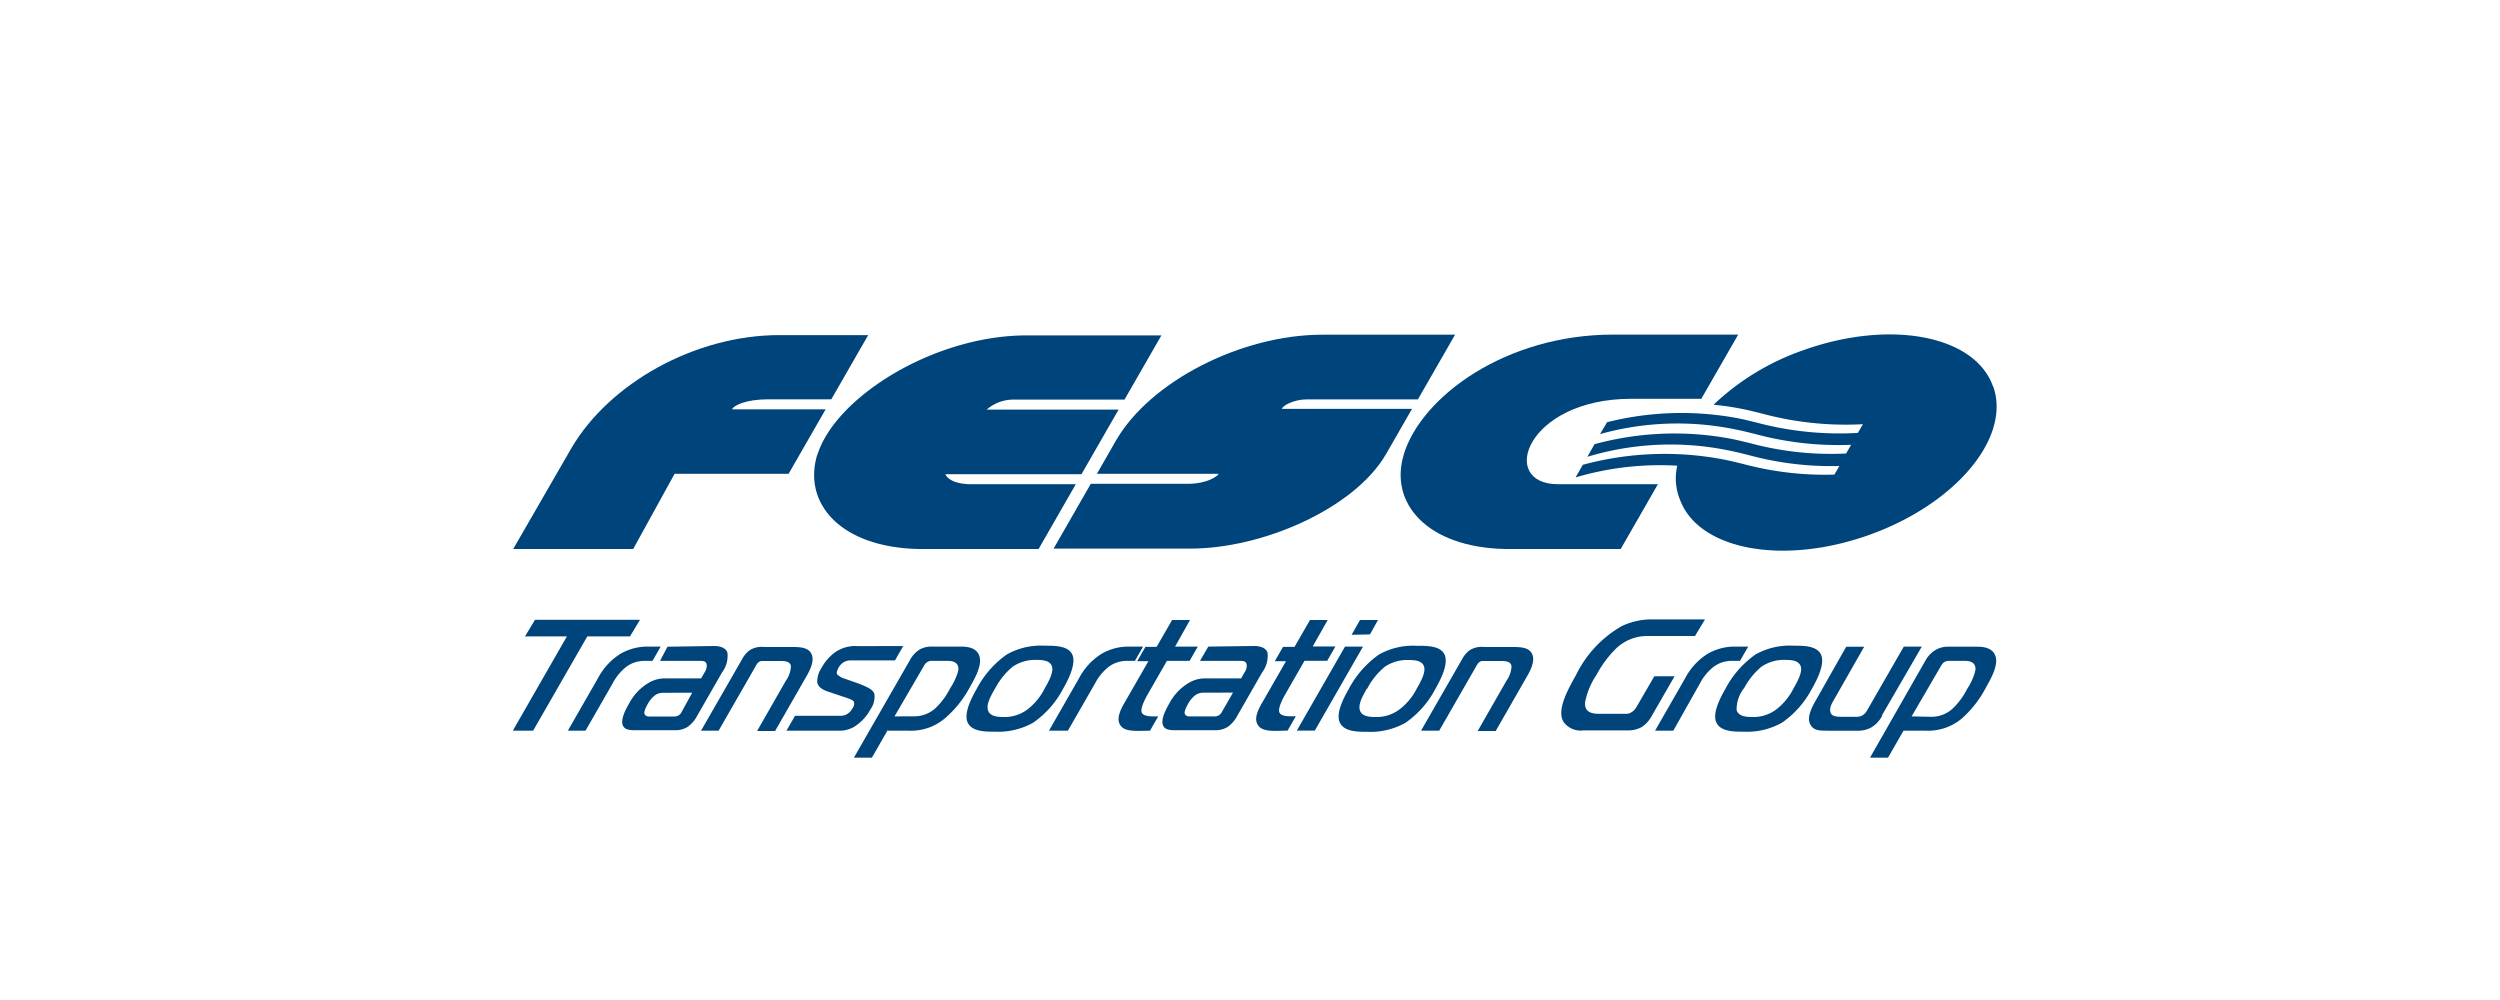
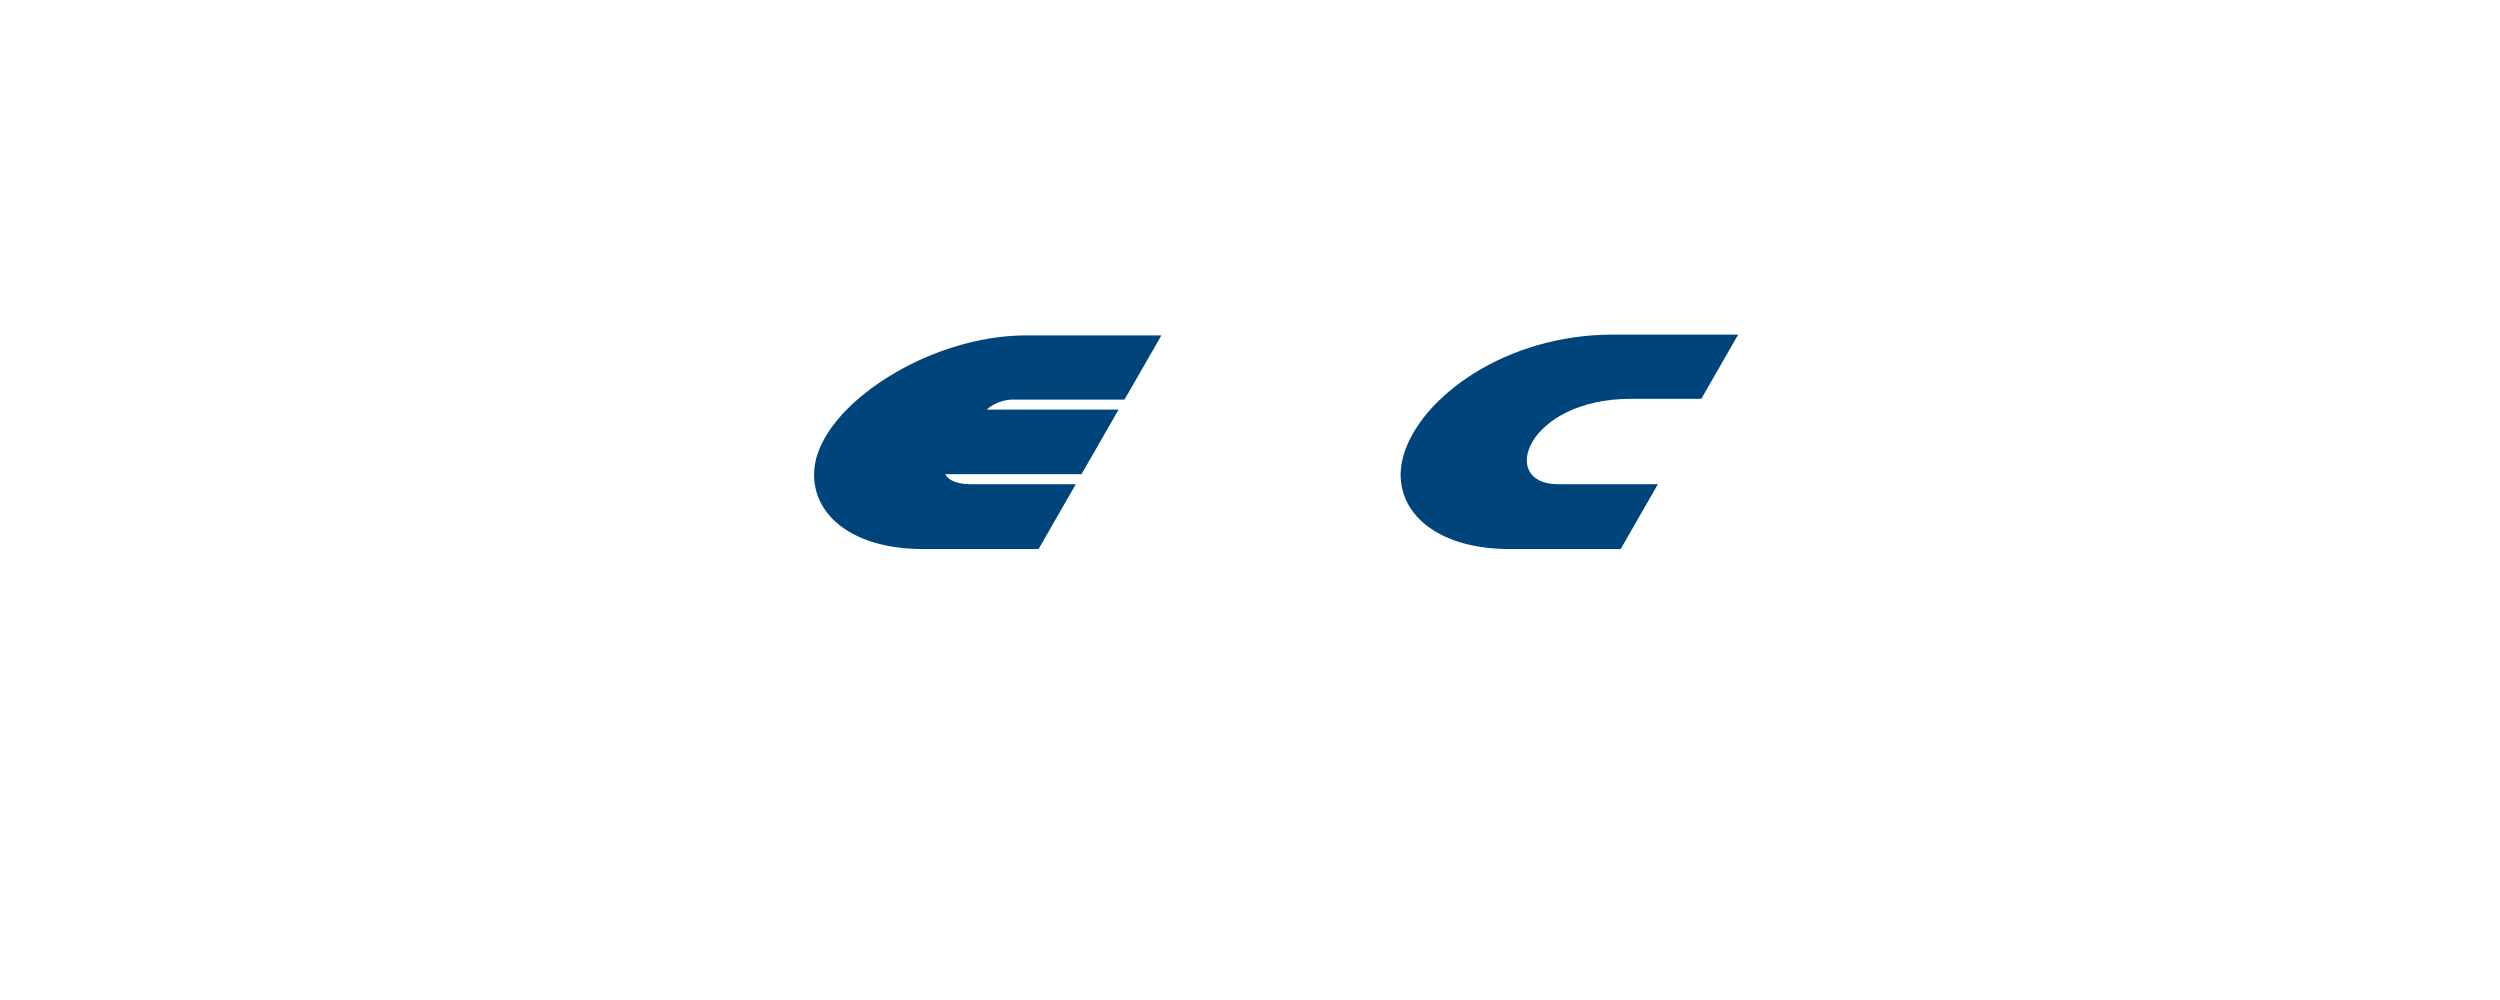
<svg xmlns="http://www.w3.org/2000/svg" id="logos" viewBox="0 0 250 100">
  <defs>
    <style>.cls-1{fill:none;}.cls-2{fill:#00447c;}.cls-3{clip-path:url(#clip-path);}</style>
    <clipPath id="clip-path">
-       <rect class="cls-1" x="51.32" y="33.44" width="148.31" height="42.33" />
-     </clipPath>
+       </clipPath>
  </defs>
  <title>Fesco</title>
  <path class="cls-2" d="M81.72,45.49C80.27,50.29,84,54.73,91.86,54.9h12l3.72-6.48H97.15c-2.31,0-2.61-1-2.61-1h13.61l3.71-6.46H98.67a4.07,4.07,0,0,1,2.73-1h11.05l3.69-6.42H102.65c-9.28,0-19.17,6.2-20.93,12Z" />
  <path class="cls-2" d="M140.37,45.49c-1.45,4.79,2.29,9.24,10.14,9.41h11.56l3.72-6.48h-10c-6,0-3.19-8.54,7.34-8.54h7l3.69-6.42H161.3c-10.73,0-19.17,6.2-20.93,12Z" />
  <g class="cls-3">
    <path class="cls-2" d="M145.49,33.47H132.24c-8.13,0-17.24,4.68-20.64,10.58l-1.91,3.33h12.16c0,.19-1.1,1-3.06,1h-9.71l-3.72,6.48h13.69c7.21,0,16.4-4,19.56-9.46l2.59-4.51h-13c0-.3,1.17-.95,2.46-.95h11.13l3.74-6.51Z" />
    <path class="cls-2" d="M199.28,38.59c-1.84-5.08-10.33-6.67-19-3.55a24.78,24.78,0,0,0-8.92,5.43c.88.09,1.77.21,2.68.39.73.14,1.41.31,2.13.49a32.16,32.16,0,0,0,10.12,1.07l-.5.87a32,32,0,0,1-10-1c-.74-.18-1.43-.36-2.19-.5a30.51,30.51,0,0,0-12.89.43L160,43.41a28.73,28.73,0,0,1,13.38-.5c.73.14,1.41.31,2.13.49a31.89,31.89,0,0,0,9.6,1.08l-.5.87a31,31,0,0,1-9.47-1c-.74-.18-1.43-.36-2.19-.5a30.45,30.45,0,0,0-13.5.57l-.71,1.26a28.74,28.74,0,0,1,14-.66c.73.14,1.41.31,2.13.49a31.48,31.48,0,0,0,9.07,1.09l-.5.86a31.5,31.5,0,0,1-9.11-1.06c-.75-.18-1.46-.36-2.23-.5a31.32,31.32,0,0,0-13.82.58l-.72,1.26a29.75,29.75,0,0,1,10.17-1.17,5.55,5.55,0,0,0,.25,3.35c1.84,5.08,10.33,6.67,19,3.55s14.16-9.77,12.33-14.85Z" />
-     <path class="cls-2" d="M82.54,40.93H73.21c.13-.37,1.35-1,3.63-1h6.29l3.69-6.42H77.93c-8.41,0-17,4.81-20.8,11.32L51.32,54.9h12l4.14-7.52h11.4l3.71-6.46Z" />
-     <path class="cls-2" d="M191.16,71.64l3-5.15a.84.84,0,0,1,.29-.29.89.89,0,0,1,.31-.11h1.77c.8,0,1.1.41,1,1a6,6,0,0,1-.82,1.81,7.08,7.08,0,0,1-1.49,2,3.11,3.11,0,0,1-2,.78Zm-.82,1.43h2.27a5.26,5.26,0,0,0,3.55-1.2,10.82,10.82,0,0,0,2.46-3.17c.53-.92,1.24-2.22.92-3.11s-1.35-.92-1.87-.92h-2.84a2.38,2.38,0,0,0-1.17.27,2.72,2.72,0,0,0-1.05,1L187,75.77h1.8l1.55-2.7Zm-2.16-1.51,4-6.9h-1.8L186.73,71a1.33,1.33,0,0,1-.44.51,1.12,1.12,0,0,1-.62.17h-1.49c-.65,0-1.09-.08-1.15-.54s.11-.73.54-1.47l2.85-5h-1.8l-3,5.3c-.59,1-.92,1.87-.59,2.47s.82.63,1.76.63h2.87a2.75,2.75,0,0,0,1.46-.32,3,3,0,0,0,1.11-1.19Zm-13.8-2.68a7.08,7.08,0,0,1,1.78-2.22,4,4,0,0,1,2.35-.67c.65,0,1.39.06,1.57.67s-.4,1.6-.75,2.22A6,6,0,0,1,177.55,71a3.78,3.78,0,0,1-2.34.7c-.64,0-1.38-.08-1.55-.7a3.5,3.5,0,0,1,.72-2.16Zm4.95-4.31a6.92,6.92,0,0,0-3.8.89,9.81,9.81,0,0,0-3,3.44c-.49.86-1.33,2.44-.89,3.36s1.8.91,2.76.91a7.11,7.11,0,0,0,3.81-.91,9.49,9.49,0,0,0,3-3.42c.51-.89,1.31-2.47.89-3.38s-1.81-.89-2.78-.89Zm-13.8,8.5h1.8L170,68.33a5.12,5.12,0,0,1,1.36-1.65,3,3,0,0,1,1.87-.59H174l.82-1.43h-1.21a5.39,5.39,0,0,0-2.86.73,6.36,6.36,0,0,0-2.24,2.44l-3,5.23Zm1.9-5.44h-2l-1.74,3a1.53,1.53,0,0,1-.5.57,1,1,0,0,1-.64.18H159.9c-.86,0-1.47-.24-1.39-1.16a7.4,7.4,0,0,1,1.14-2.73,10.78,10.78,0,0,1,2-2.68,4.5,4.5,0,0,1,3.07-1.21h4.78l1-1.66h-5.34a6.9,6.9,0,0,0-3,.68,11.37,11.37,0,0,0-4.58,4.93c-.89,1.56-1.9,3.49-1.24,4.62a2.1,2.1,0,0,0,2,.87h4.58a2.74,2.74,0,0,0,1.24-.33,3,3,0,0,0,1-1.09l2.3-4Zm-25.31,5.44h1.8l3.75-6.53a1,1,0,0,1,.29-.35.59.59,0,0,1,.36-.09h1.83c.66,0,.94.16,1,.51a2.69,2.69,0,0,1-.52,1.49l-2.86,5h1.8l3.17-5.53c.67-1.16.66-1.79.46-2.19-.3-.6-1-.68-1.88-.68h-2.87A2.32,2.32,0,0,0,147,65a2.62,2.62,0,0,0-.78.9l-4.09,7.12Zm-5.41-4.18a7,7,0,0,1,1.78-2.22,4,4,0,0,1,2.35-.67c.65,0,1.39.06,1.57.67s-.4,1.6-.75,2.22A6,6,0,0,1,139.87,71a3.79,3.79,0,0,1-2.34.7c-.65,0-1.38-.08-1.55-.7s.32-1.46.72-2.16Zm4.95-4.31a6.91,6.91,0,0,0-3.79.89,9.85,9.85,0,0,0-3,3.44c-.49.86-1.33,2.44-.88,3.36s1.8.91,2.76.91a7.11,7.11,0,0,0,3.81-.91,9.51,9.51,0,0,0,3-3.42c.51-.89,1.31-2.47.9-3.38s-1.81-.89-2.78-.89ZM137,63.44,137.8,62H136l-.84,1.48Zm-7.32,9.62h1.8l4.82-8.4h-1.8l-4.82,8.4Zm-.92,0,.82-1.43h-.44c-.32,0-1,0-1.19-.36s.24-1.24.56-1.81l1.94-3.38h2.27l.82-1.43h-2.27L132.77,62H131l-1.55,2.69H128.3l-.82,1.43h1.12l-2.43,4.23c-.61,1.06-.67,1.68-.4,2.12s.73.62,1.82.62Zm-5.46-3.8-1.11,1.93a.81.81,0,0,1-.32.35.9.9,0,0,1-.45.1h-2.5a.46.46,0,0,1-.44-.25c-.08-.24.15-.68.29-.94a2.83,2.83,0,0,1,.72-.9,1.35,1.35,0,0,1,.82-.28Zm-2.47-4.6L120,66.09h4c.28,0,.6,0,.67.37a1.2,1.2,0,0,1-.22.79l-.34.59h-3.53a3.16,3.16,0,0,0-1.77.49,5.19,5.19,0,0,0-1.87,2c-.36.62-.93,1.7-.6,2.28.22.41.79.41,1.24.41h3.88a2.28,2.28,0,0,0,1.31-.33,3.09,3.09,0,0,0,.94-1.08l2.5-4.36a2.75,2.75,0,0,0,.54-2c-.14-.4-.62-.65-1.31-.65ZM115,73.07l.82-1.43h-.44c-.32,0-1,0-1.19-.36s.24-1.24.56-1.81l1.94-3.38h2.27l.82-1.43h-2.27L119,62h-1.79l-1.55,2.69h-1.12l-.82,1.43h1.12l-2.43,4.23c-.61,1.06-.67,1.68-.41,2.12s.73.62,1.83.62Zm-10,0h1.79l2.72-4.74a5.1,5.1,0,0,1,1.36-1.65,3,3,0,0,1,1.87-.59h.75l.82-1.43H113a5.38,5.38,0,0,0-2.86.73,6.35,6.35,0,0,0-2.24,2.44l-3,5.23ZM99.5,68.88a7,7,0,0,1,1.78-2.22,4,4,0,0,1,2.35-.67c.65,0,1.39.06,1.57.67s-.4,1.6-.75,2.22A6,6,0,0,1,102.67,71a3.78,3.78,0,0,1-2.33.7c-.65,0-1.38-.08-1.55-.7s.32-1.46.72-2.16Zm4.95-4.31a6.91,6.91,0,0,0-3.79.89,9.8,9.8,0,0,0-3,3.44c-.49.86-1.32,2.44-.89,3.36s1.8.91,2.76.91a7.11,7.11,0,0,0,3.8-.91,9.5,9.5,0,0,0,3-3.42c.51-.89,1.31-2.47.9-3.38s-1.81-.89-2.78-.89Zm-15,7.07,3-5.15a.84.84,0,0,1,.29-.29.88.88,0,0,1,.31-.11h1.77c.8,0,1.1.41,1,1A6,6,0,0,1,95,68.85a7.08,7.08,0,0,1-1.49,2,3.12,3.12,0,0,1-2,.78Zm-.82,1.43h2.27a5.26,5.26,0,0,0,3.55-1.2A10.83,10.83,0,0,0,97,68.69c.53-.92,1.24-2.22.93-3.11s-1.35-.92-1.87-.92H93.17a2.39,2.39,0,0,0-1.17.27A2.74,2.74,0,0,0,91,66l-5.63,9.8h1.8l1.55-2.7Zm-10,0h5.21a3,3,0,0,0,1.51-.35,4.64,4.64,0,0,0,1.7-1.79,2.17,2.17,0,0,0,.39-1.54c-.15-.44-.68-.67-1.48-1l-1.46-.51a1.88,1.88,0,0,1-.77-.43c-.13-.21,0-.41.11-.65a1.41,1.41,0,0,1,.57-.6,1.36,1.36,0,0,1,.72-.16H89.5l.82-1.43H85.73a3.49,3.49,0,0,0-2.37.73,4.88,4.88,0,0,0-1.2,1.43,2.56,2.56,0,0,0-.44,1.43c.06.46.48.78,1.2,1l1.31.44c1,.32,1.11.43,1.16.54a.7.7,0,0,1-.13.63,1.49,1.49,0,0,1-.45.53,1.23,1.23,0,0,1-.74.24H79.5l-.82,1.43Zm-8.57,0h1.8l3.75-6.53a1,1,0,0,1,.29-.35.58.58,0,0,1,.36-.09h1.83c.66,0,.94.16,1,.51a2.69,2.69,0,0,1-.52,1.49l-2.86,5h1.8l3.17-5.53c.67-1.16.66-1.79.46-2.19-.3-.6-1-.68-1.88-.68H76.44A2.31,2.31,0,0,0,75,65a2.6,2.6,0,0,0-.78.9l-4.09,7.12Zm-.84-3.8L68.16,71.2a.81.81,0,0,1-.32.35.9.9,0,0,1-.45.1h-2.5a.46.46,0,0,1-.44-.25c-.08-.24.15-.68.29-.94a2.82,2.82,0,0,1,.72-.9,1.35,1.35,0,0,1,.82-.28Zm-2.47-4.6L66,66.09h4c.28,0,.6,0,.67.37a1.2,1.2,0,0,1-.22.79l-.34.59H66.56a3.16,3.16,0,0,0-1.77.49,5.19,5.19,0,0,0-1.87,2c-.36.62-.93,1.7-.6,2.28.22.41.79.41,1.24.41h3.89a2.28,2.28,0,0,0,1.31-.33,3.09,3.09,0,0,0,.94-1.08l2.5-4.36a2.75,2.75,0,0,0,.54-2c-.14-.4-.62-.65-1.31-.65Zm-10,8.4h1.8l2.72-4.74a5.16,5.16,0,0,1,1.36-1.65,3,3,0,0,1,1.87-.59h.75l.82-1.43H64.89a5.39,5.39,0,0,0-2.86.73,6.37,6.37,0,0,0-2.24,2.44l-3,5.23Zm-3.44,0,5.42-9.43H63l1-1.66H53.5l-1,1.66h4.19l-5.41,9.43Z" />
  </g>
</svg>